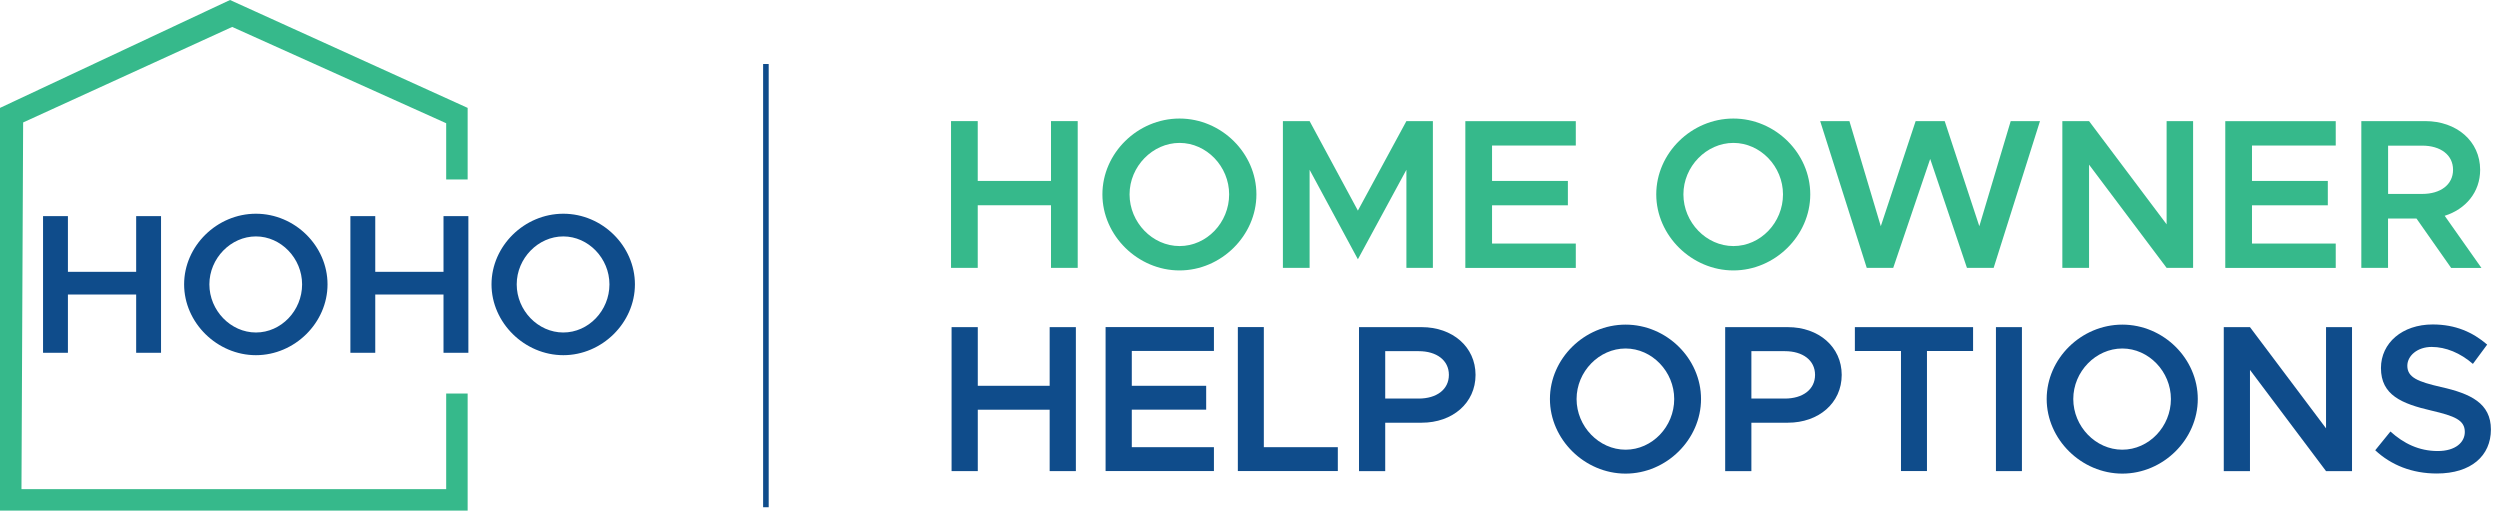
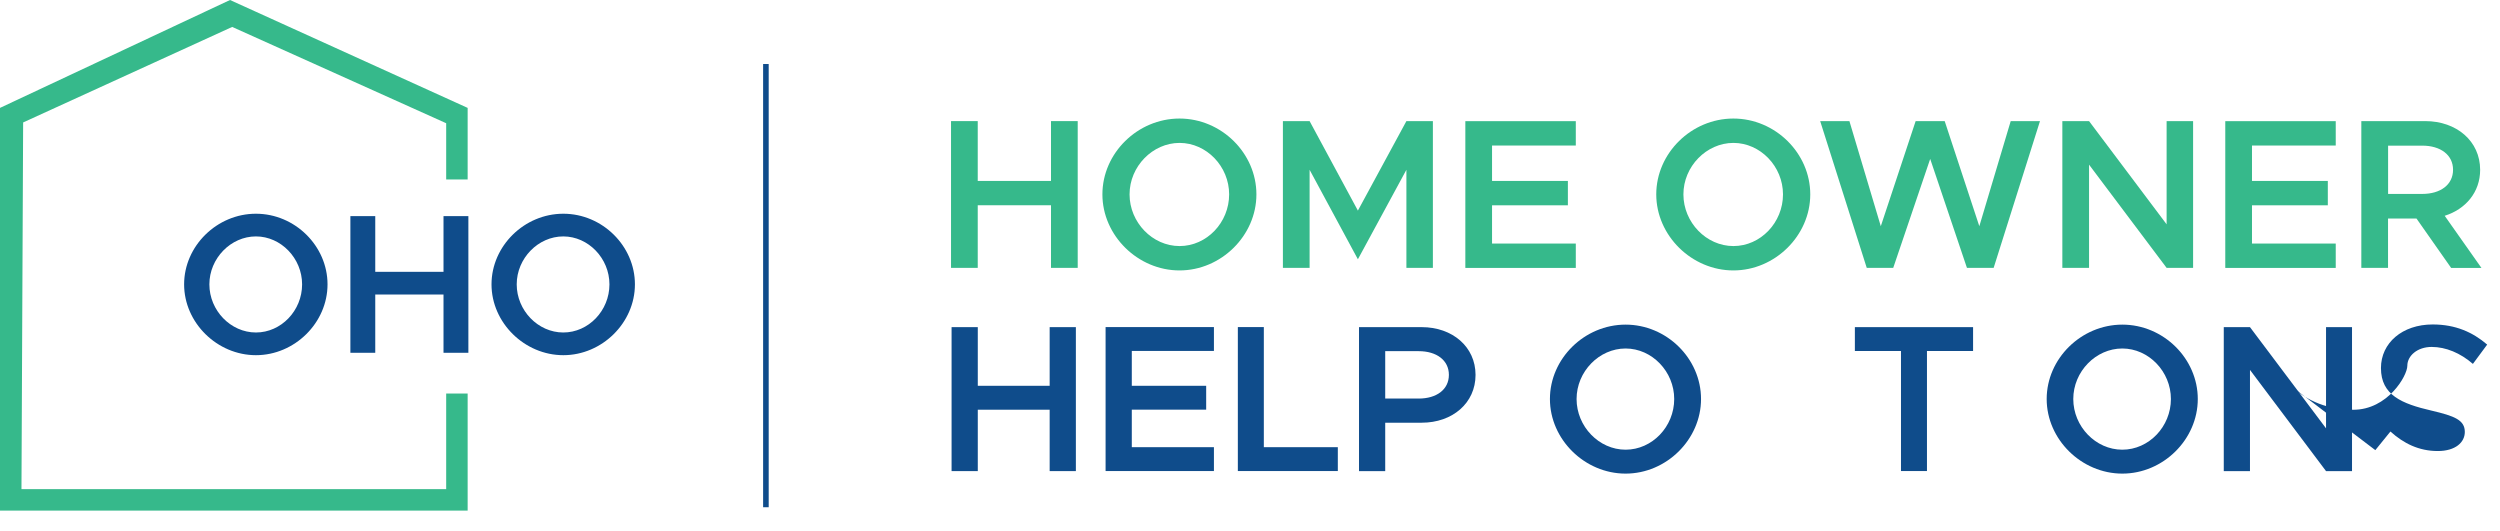
<svg xmlns="http://www.w3.org/2000/svg" id="Layer_1" viewBox="0 0 448.36 95.2">
  <defs>
    <style>.cls-1{fill:#36b98b;}.cls-2{fill:#0f4c8b;}.cls-3{fill:#0e4d8b;stroke:#0f4c8b;stroke-miterlimit:10;}</style>
  </defs>
  <path class="cls-1" d="M83.87,32.19v-12.84L41.25,0,0,19.35v72.22h83.87v-20.99h-3.85v17.14H3.85l.3-65.76L41.64,4.83l38.38,17.27v10.09h3.85Z" />
-   <path class="cls-2" d="M28.88,38.76v24.51h-4.46v-10.45h-12.24v10.45h-4.46v-24.51h4.46v9.99h12.24v-9.99h4.46Z" />
  <path class="cls-2" d="M33.02,51c0-6.89,5.89-12.67,12.88-12.67s12.84,5.78,12.84,12.67-5.89,12.7-12.84,12.7-12.88-5.81-12.88-12.7ZM54.18,51c0-4.67-3.78-8.6-8.28-8.6s-8.35,3.92-8.35,8.6,3.82,8.63,8.35,8.63,8.28-3.92,8.28-8.63Z" />
  <path class="cls-2" d="M84,38.76v24.51h-4.46v-10.45h-12.24v10.45h-4.46v-24.51h4.46v9.99h12.24v-9.99h4.46Z" />
  <path class="cls-2" d="M88.15,51c0-6.89,5.89-12.67,12.88-12.67s12.84,5.78,12.84,12.67-5.89,12.7-12.84,12.7-12.88-5.81-12.88-12.7ZM109.3,51c0-4.67-3.78-8.6-8.28-8.6s-8.35,3.92-8.35,8.6,3.82,8.63,8.35,8.63,8.28-3.92,8.28-8.63Z" />
  <path class="cls-1" d="M193.28,21.72v26.32h-4.79v-11.23h-13.14v11.23h-4.79v-26.32h4.79v10.73h13.14v-10.73h4.79Z" />
  <path class="cls-1" d="M197.71,34.86c0-7.4,6.32-13.6,13.83-13.6s13.79,6.21,13.79,13.6-6.32,13.64-13.79,13.64-13.83-6.25-13.83-13.64ZM220.44,34.86c0-5.02-4.06-9.23-8.89-9.23s-8.97,4.21-8.97,9.23,4.1,9.27,8.97,9.27,8.89-4.21,8.89-9.27Z" />
  <path class="cls-1" d="M230.08,21.72h4.79l8.66,16.05,8.7-16.05h4.75v26.32h-4.75v-17.59l-8.7,16.05-8.66-16.05v17.59h-4.79v-26.32Z" />
  <path class="cls-1" d="M267.59,26.09v6.36h13.6v4.37h-13.6v6.86h15.02v4.37h-19.81v-26.32h19.81v4.37h-15.02Z" />
  <path class="cls-1" d="M297.04,34.86c0-7.4,6.32-13.6,13.83-13.6s13.79,6.21,13.79,13.6-6.32,13.64-13.79,13.64-13.83-6.25-13.83-13.64ZM319.77,34.86c0-5.02-4.06-9.23-8.89-9.23s-8.97,4.21-8.97,9.23,4.1,9.27,8.97,9.27,8.89-4.21,8.89-9.27Z" />
  <path class="cls-1" d="M326.43,21.72h5.25l5.63,18.85,6.25-18.85h5.21l6.21,18.85,5.63-18.85h5.25l-8.31,26.32h-4.79l-6.59-19.54-6.63,19.54h-4.75l-8.35-26.32Z" />
  <path class="cls-1" d="M369.87,21.72h4.79l13.91,18.51v-18.51h4.75v26.32h-4.75l-13.91-18.51v18.51h-4.79v-26.32Z" />
  <path class="cls-1" d="M403.88,26.09v6.36h13.6v4.37h-13.6v6.86h15.02v4.37h-19.81v-26.32h19.81v4.37h-15.02Z" />
  <path class="cls-1" d="M439.59,48.04l-6.21-8.85h-5.1v8.85h-4.79v-26.32h11.46c5.63,0,9.85,3.6,9.85,8.74,0,3.98-2.57,7.05-6.36,8.24l6.59,9.35h-5.44ZM428.29,34.78h6.13c3.26,0,5.52-1.65,5.52-4.33s-2.26-4.33-5.52-4.33h-6.13v8.66Z" />
  <path class="cls-2" d="M192.95,58.67v25.82h-4.7v-11.01h-12.89v11.01h-4.7v-25.82h4.7v10.52h12.89v-10.52h4.7Z" />
  <path class="cls-2" d="M202.98,62.95v6.24h13.34v4.28h-13.34v6.73h14.73v4.28h-19.43v-25.82h19.43v4.28h-14.73Z" />
  <path class="cls-2" d="M239.93,80.2v4.28h-17.93v-25.82h4.66v21.54h13.27Z" />
  <path class="cls-2" d="M243.73,58.67h11.24c5.52,0,9.66,3.53,9.66,8.57s-4.13,8.57-9.66,8.57h-6.54v8.68h-4.7v-25.82ZM254.44,71.48c3.2,0,5.41-1.62,5.41-4.25s-2.22-4.25-5.41-4.25h-6.01v8.49h6.01Z" />
  <path class="cls-2" d="M277.97,71.56c0-7.25,6.2-13.34,13.57-13.34s13.53,6.09,13.53,13.34-6.2,13.38-13.53,13.38-13.57-6.13-13.57-13.38ZM300.26,71.56c0-4.92-3.98-9.06-8.72-9.06s-8.79,4.13-8.79,9.06,4.02,9.09,8.79,9.09,8.72-4.13,8.72-9.09Z" />
-   <path class="cls-2" d="M309.4,58.67h11.24c5.52,0,9.66,3.53,9.66,8.57s-4.13,8.57-9.66,8.57h-6.54v8.68h-4.7v-25.82ZM320.11,71.48c3.2,0,5.41-1.62,5.41-4.25s-2.22-4.25-5.41-4.25h-6.01v8.49h6.01Z" />
  <path class="cls-2" d="M340.93,62.95h-8.27v-4.28h21.2v4.28h-8.27v21.53h-4.66v-21.53Z" />
-   <path class="cls-2" d="M357.96,58.67h4.66v25.82h-4.66v-25.82Z" />
  <path class="cls-2" d="M367.06,71.56c0-7.25,6.2-13.34,13.57-13.34s13.53,6.09,13.53,13.34-6.2,13.38-13.53,13.38-13.57-6.13-13.57-13.38ZM389.34,71.56c0-4.92-3.98-9.06-8.72-9.06s-8.79,4.13-8.79,9.06,4.02,9.09,8.79,9.09,8.72-4.13,8.72-9.09Z" />
  <path class="cls-2" d="M398.82,58.67h4.7l13.64,18.15v-18.15h4.66v25.82h-4.66l-13.64-18.15v18.15h-4.7v-25.82Z" />
-   <path class="cls-2" d="M426,80.73l2.71-3.34c2.37,2.14,5.11,3.5,8.49,3.5,3.2,0,4.85-1.58,4.85-3.42,0-2.14-1.84-2.86-5.98-3.83-5.34-1.24-9.06-2.78-9.06-7.63,0-4.51,3.83-7.82,9.28-7.82,4.1,0,7.18,1.39,9.77,3.61l-2.56,3.46c-2.25-1.95-4.85-3.04-7.4-3.04s-4.36,1.58-4.36,3.38c0,2.1,1.92,2.86,6.01,3.8,5.37,1.2,8.98,2.93,8.98,7.63s-3.53,7.89-9.7,7.89c-4.43,0-8.19-1.5-11.05-4.17Z" />
+   <path class="cls-2" d="M426,80.73l2.71-3.34c2.37,2.14,5.11,3.5,8.49,3.5,3.2,0,4.85-1.58,4.85-3.42,0-2.14-1.84-2.86-5.98-3.83-5.34-1.24-9.06-2.78-9.06-7.63,0-4.51,3.83-7.82,9.28-7.82,4.1,0,7.18,1.39,9.77,3.61l-2.56,3.46c-2.25-1.95-4.85-3.04-7.4-3.04s-4.36,1.58-4.36,3.38s-3.53,7.89-9.7,7.89c-4.43,0-8.19-1.5-11.05-4.17Z" />
  <line class="cls-3" x1="137.36" y1="11.48" x2="137.36" y2="90.97" />
</svg>